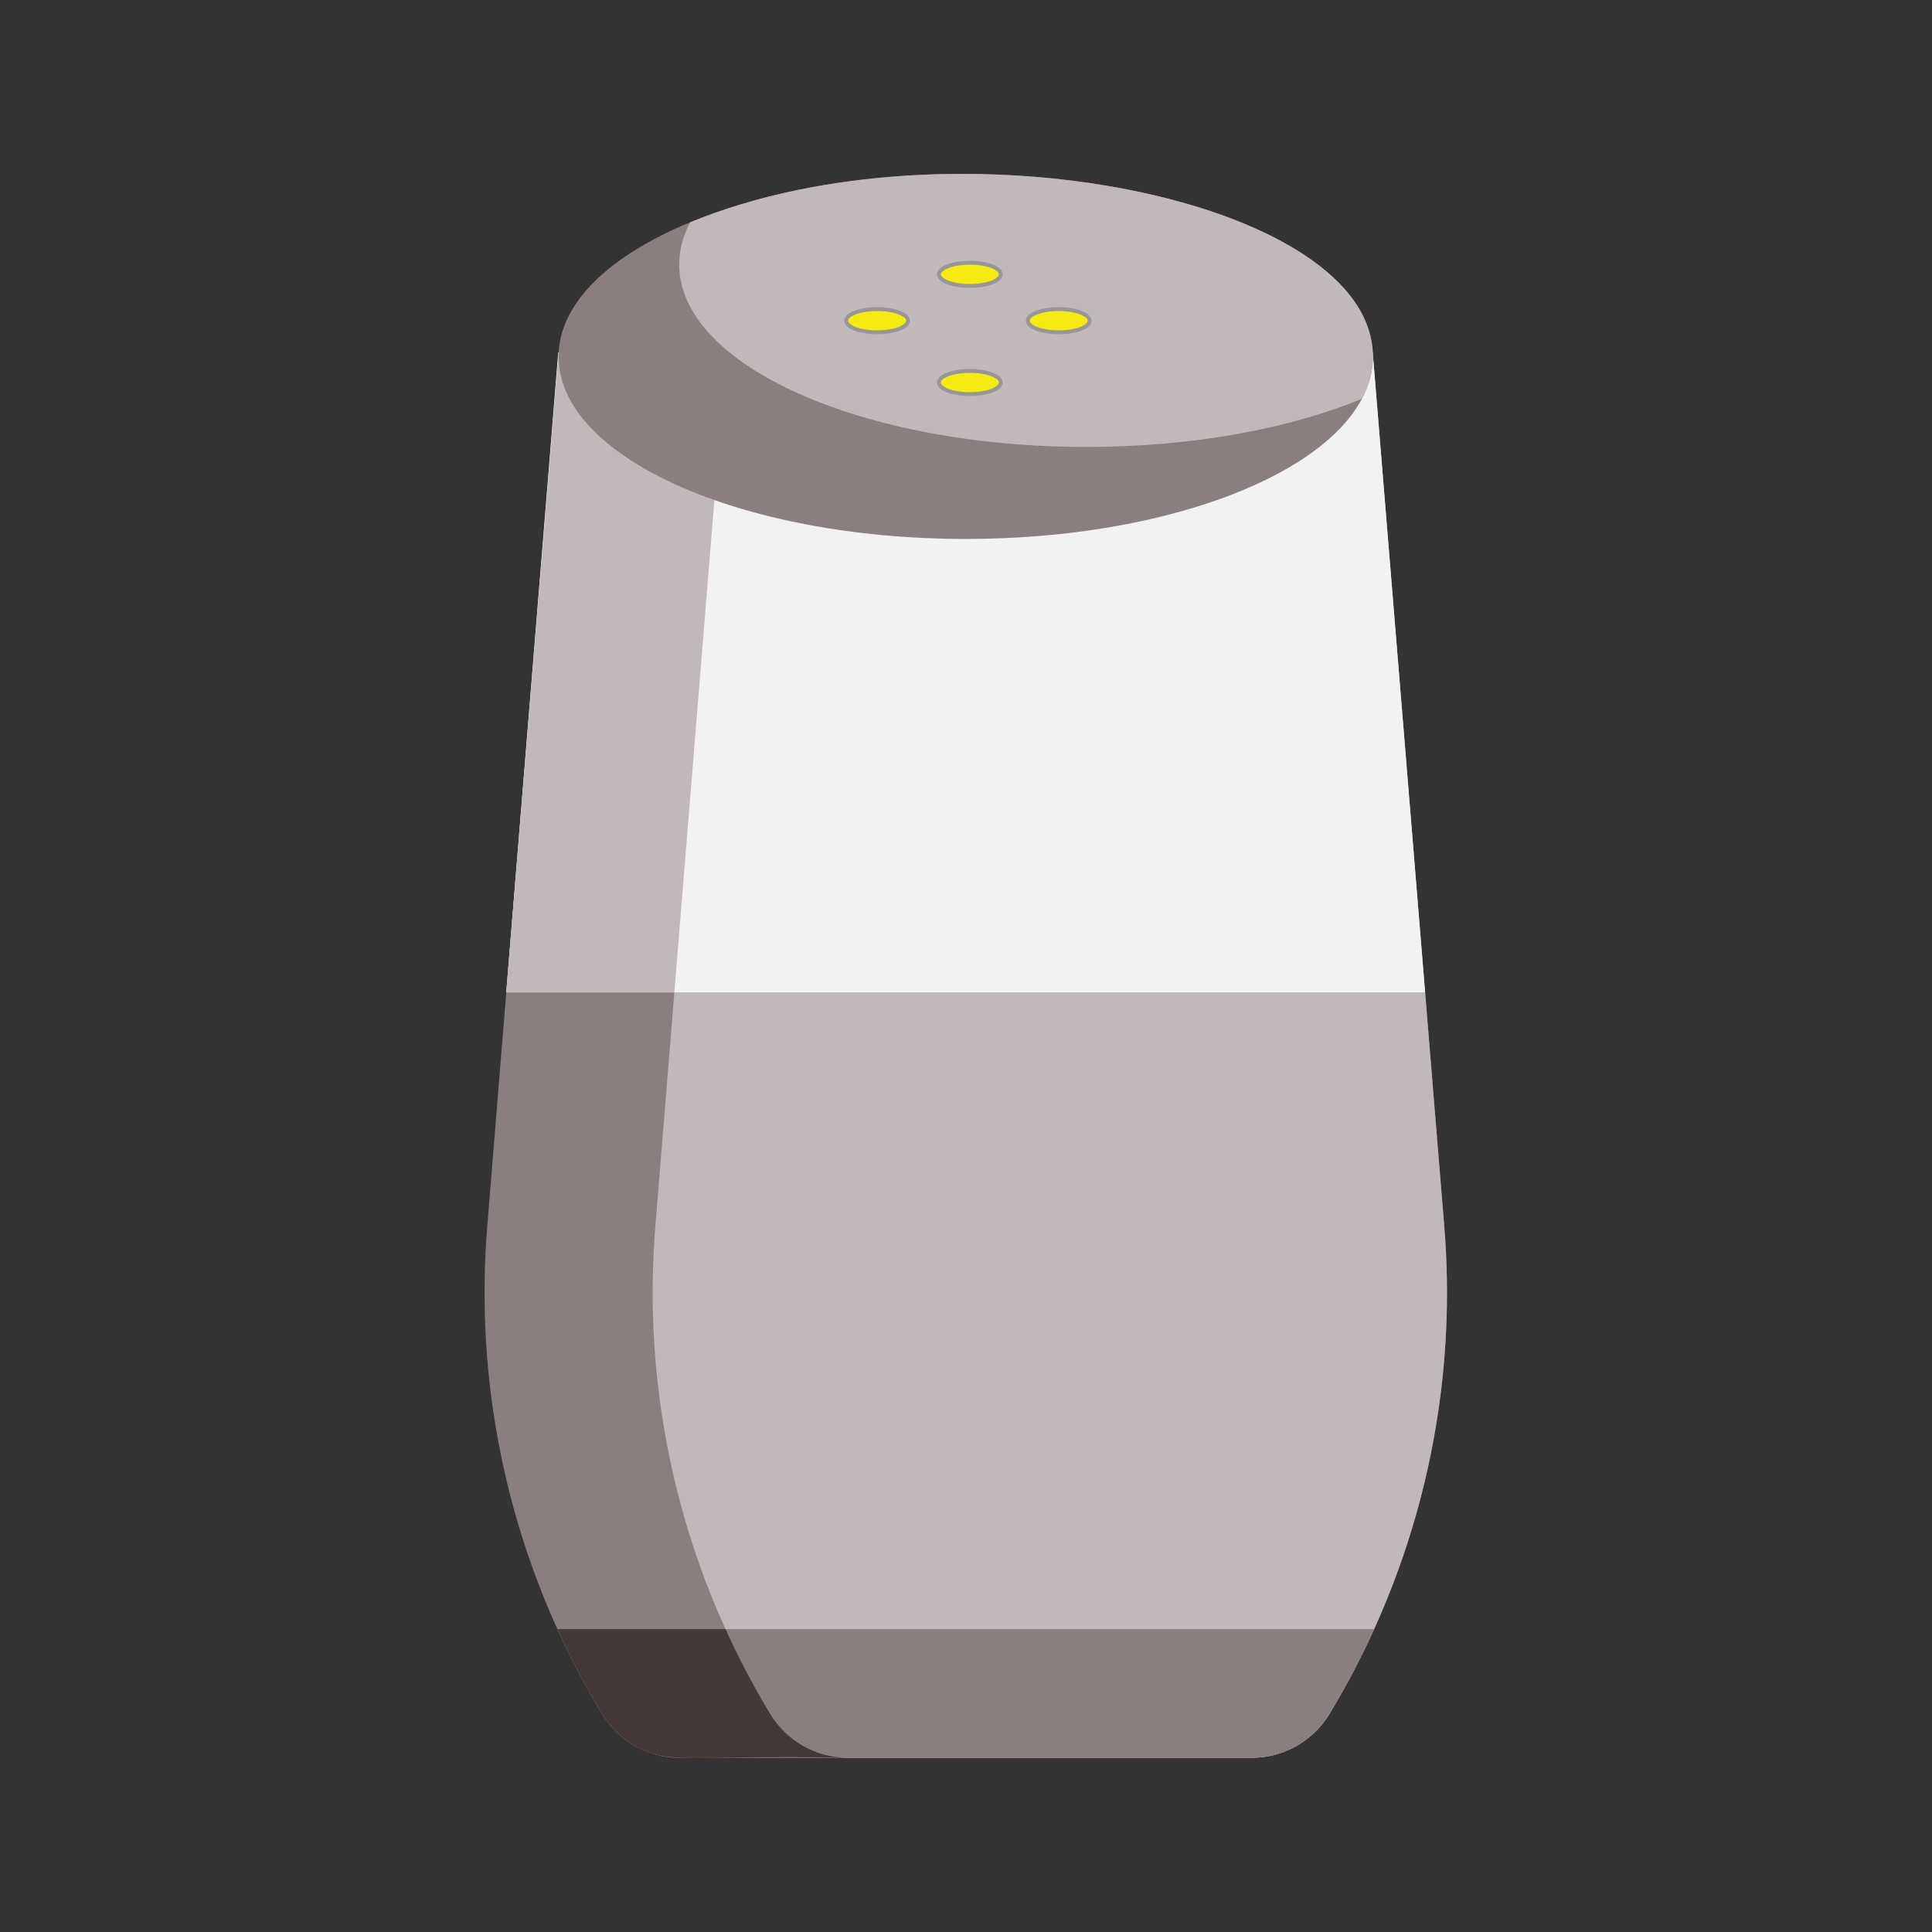
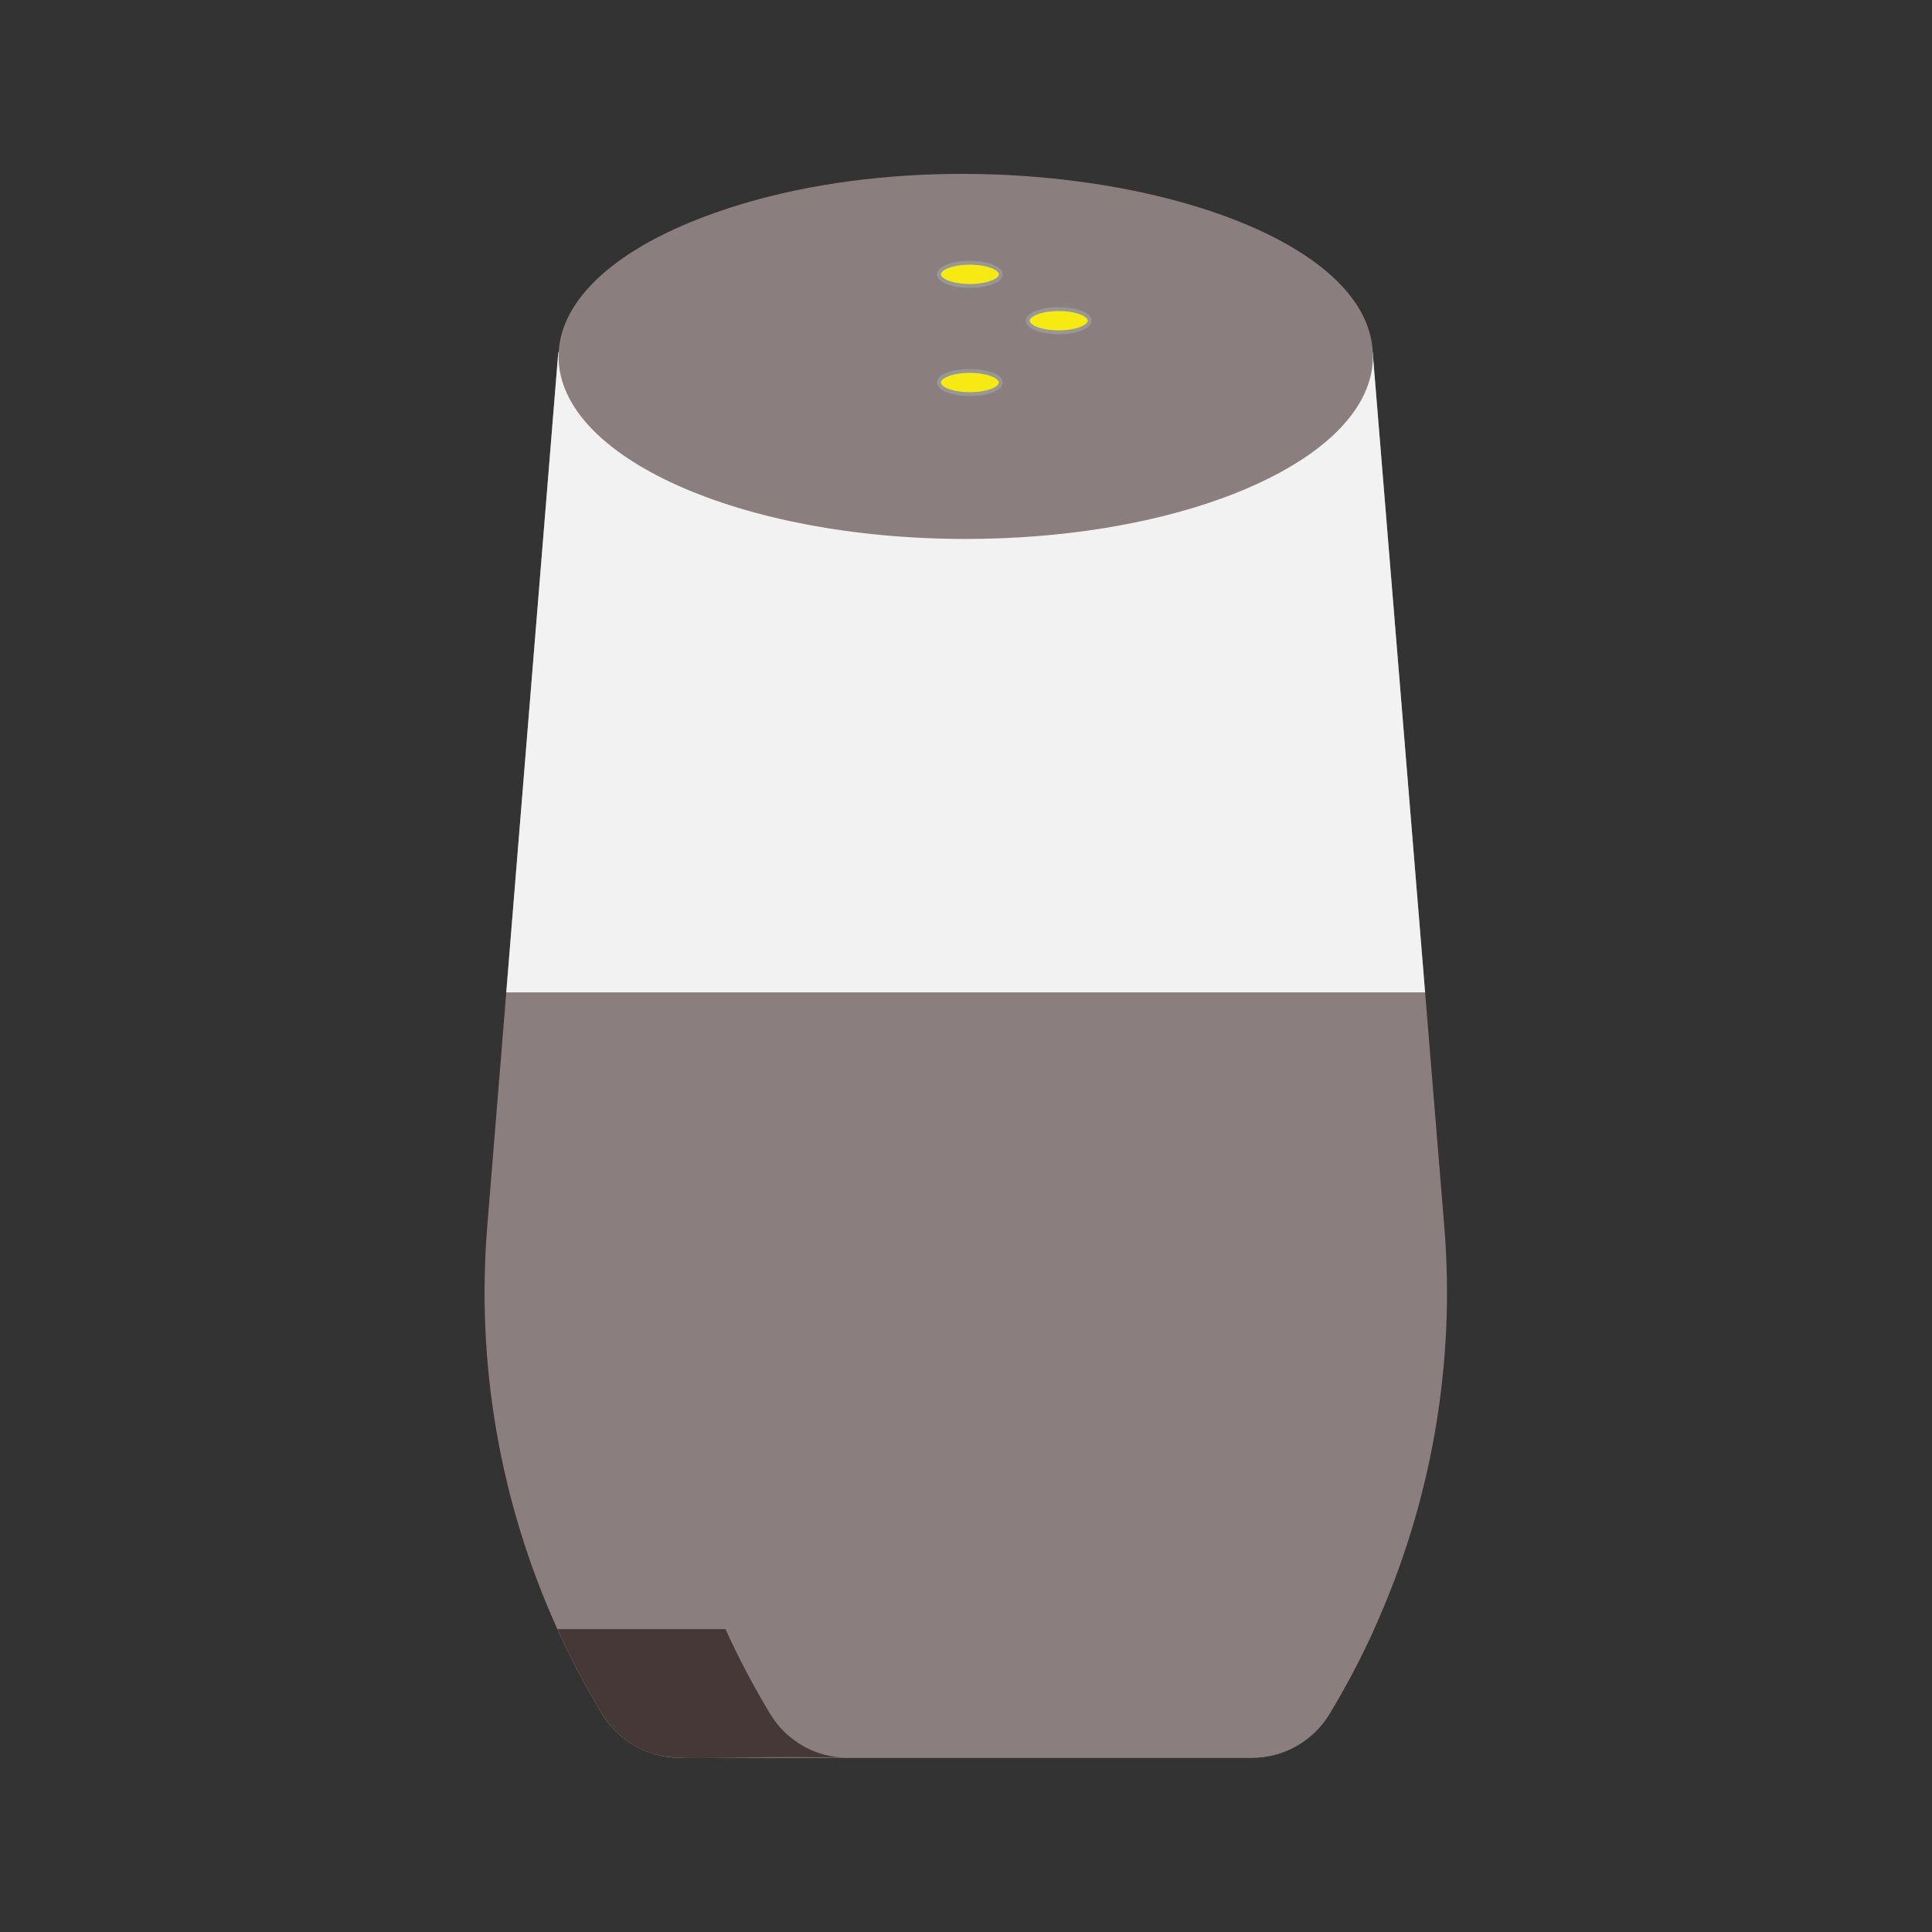
<svg xmlns="http://www.w3.org/2000/svg" width="500px" height="500px" viewBox="0 0 500 500" version="1.1">
  <rect x="0" y="0" width="500" height="500" fill="#333333" stroke="none" />
  <title>Voice</title>
  <desc>Created with Sketch.</desc>
  <g id="Voice" stroke="none" stroke-width="1" fill="none" fill-rule="evenodd">
    <g id="google-home" transform="translate(125, 45)">
      <path d="M230.625,376.608 C227.214,384.134 223.345,391.476 219.038,398.592 C214.787,405.621 207.169,409.909 198.959,409.909 L50.919,409.909 C42.649,409.909 35.069,405.577 30.837,398.592 C26.53,391.476 22.661,384.134 19.25,376.608 C4.482,344.083 -1.834,308.194 1.105,272.322 C1.18,271.38 19.334,48.016 19.481,46.204 L230.253,46.204 L243.815,211.829 L248.773,272.322 C251.681,307.603 245.621,343.588 230.625,376.608 Z" id="Path" fill="#8B7E7F" />
-       <path d="M230.625,376.608 C227.214,384.134 223.345,391.476 219.038,398.592 C214.787,405.621 207.169,409.909 198.959,409.909 L94.423,409.909 C86.153,409.909 78.573,405.577 74.344,398.592 C70.034,391.476 66.165,384.134 62.754,376.608 C47.986,344.083 41.67,308.194 44.609,272.322 C44.684,271.38 62.841,48.016 62.988,46.204 L230.253,46.204 L243.815,211.829 L248.773,272.322 C251.681,307.603 245.621,343.588 230.625,376.608 Z" id="Path" fill="#C2B8B9" />
      <path d="M230.625,376.608 C227.214,384.134 223.345,391.476 219.038,398.592 C214.787,405.621 207.169,409.909 198.959,409.909 L50.919,409.909 C42.649,409.909 35.069,405.577 30.837,398.592 C26.53,391.476 22.661,384.134 19.25,376.608 L230.625,376.608 Z" id="Path" fill="#8B7E7F" />
      <polygon id="Path" fill="#F2F2F2" points="243.815 211.829 6.019 211.829 19.481 46.204 230.253 46.204" />
      <path d="M74.344,398.592 C70.034,391.476 66.165,384.134 62.754,376.608 L19.25,376.608 C22.661,384.134 26.53,391.476 30.837,398.592 C32.962,402.102 35.936,404.939 39.397,406.888 C48.462,411.996 54.102,409.071 94.423,409.909 C86.153,409.909 78.573,405.577 74.344,398.592 Z" id="Path" fill="#463836" />
-       <polygon id="Path" fill="#C2B8B9" points="19.584 46.204 6.019 211.829 49.523 211.829 62.988 46.204" />
      <path d="M230.303,47.274 C230.303,51.04 229.314,54.706 227.455,58.216 C216.44,79.015 174.72,94.477 124.928,94.477 C66.732,94.477 19.556,73.347 19.556,47.274 C19.556,33.526 32.68,21.149 53.617,12.531 C121.538,-15.462 230.303,6.641 230.303,47.274 Z" id="Path" fill="#8B7E7F" />
-       <path d="M230.303,47.274 C230.303,51.04 229.314,54.706 227.455,58.216 C208.696,65.949 183.659,70.669 156.15,70.669 C97.95,70.669 50.778,49.539 50.778,23.464 C50.778,19.697 51.755,16.041 53.617,12.531 C121.538,-15.462 230.303,6.641 230.303,47.274 Z" id="Path" fill="#C2B8B9" />
    </g>
    <ellipse id="Oval" stroke="#979797" fill="#F7EA12" fill-rule="nonzero" cx="251" cy="71" rx="8" ry="3" />
    <ellipse id="Oval" stroke="#979797" fill="#F7EA12" fill-rule="nonzero" cx="251" cy="99" rx="8" ry="3" />
    <ellipse id="Oval" stroke="#979797" fill="#F7EA12" fill-rule="nonzero" cx="274" cy="83" rx="8" ry="3" />
-     <ellipse id="Oval" stroke="#979797" fill="#F7EA12" fill-rule="nonzero" cx="227" cy="83" rx="8" ry="3" />
  </g>
</svg>